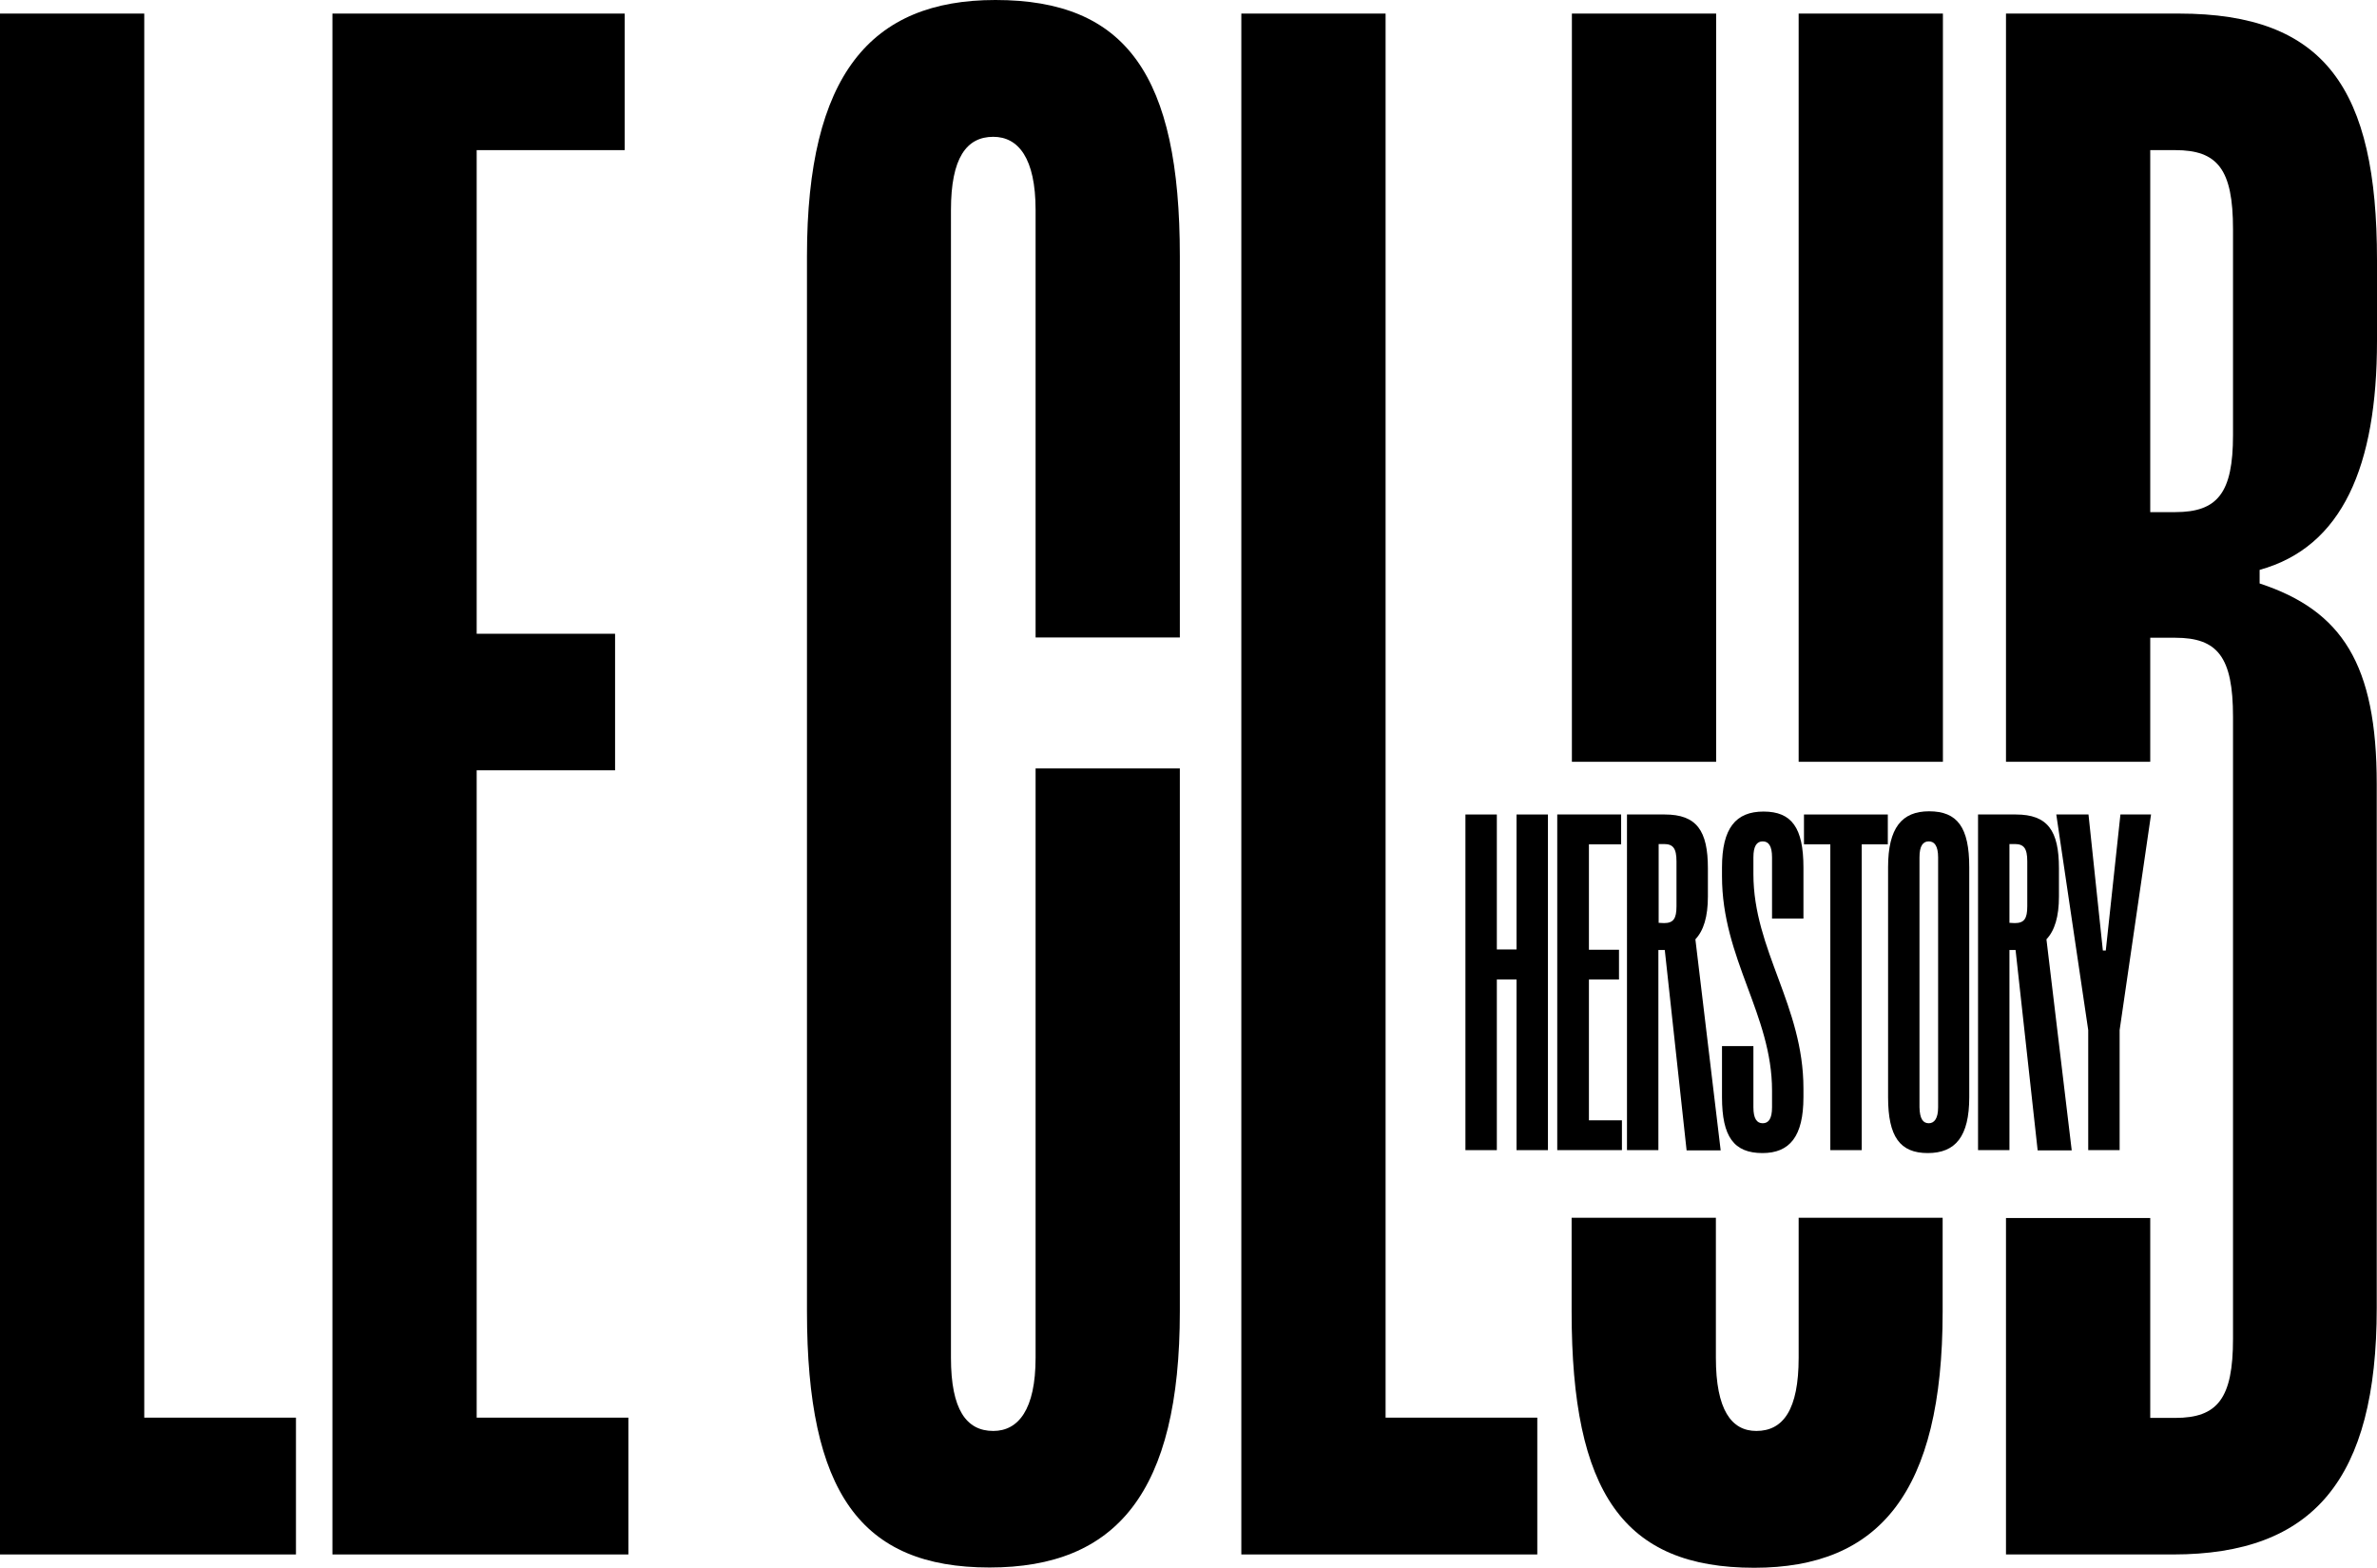
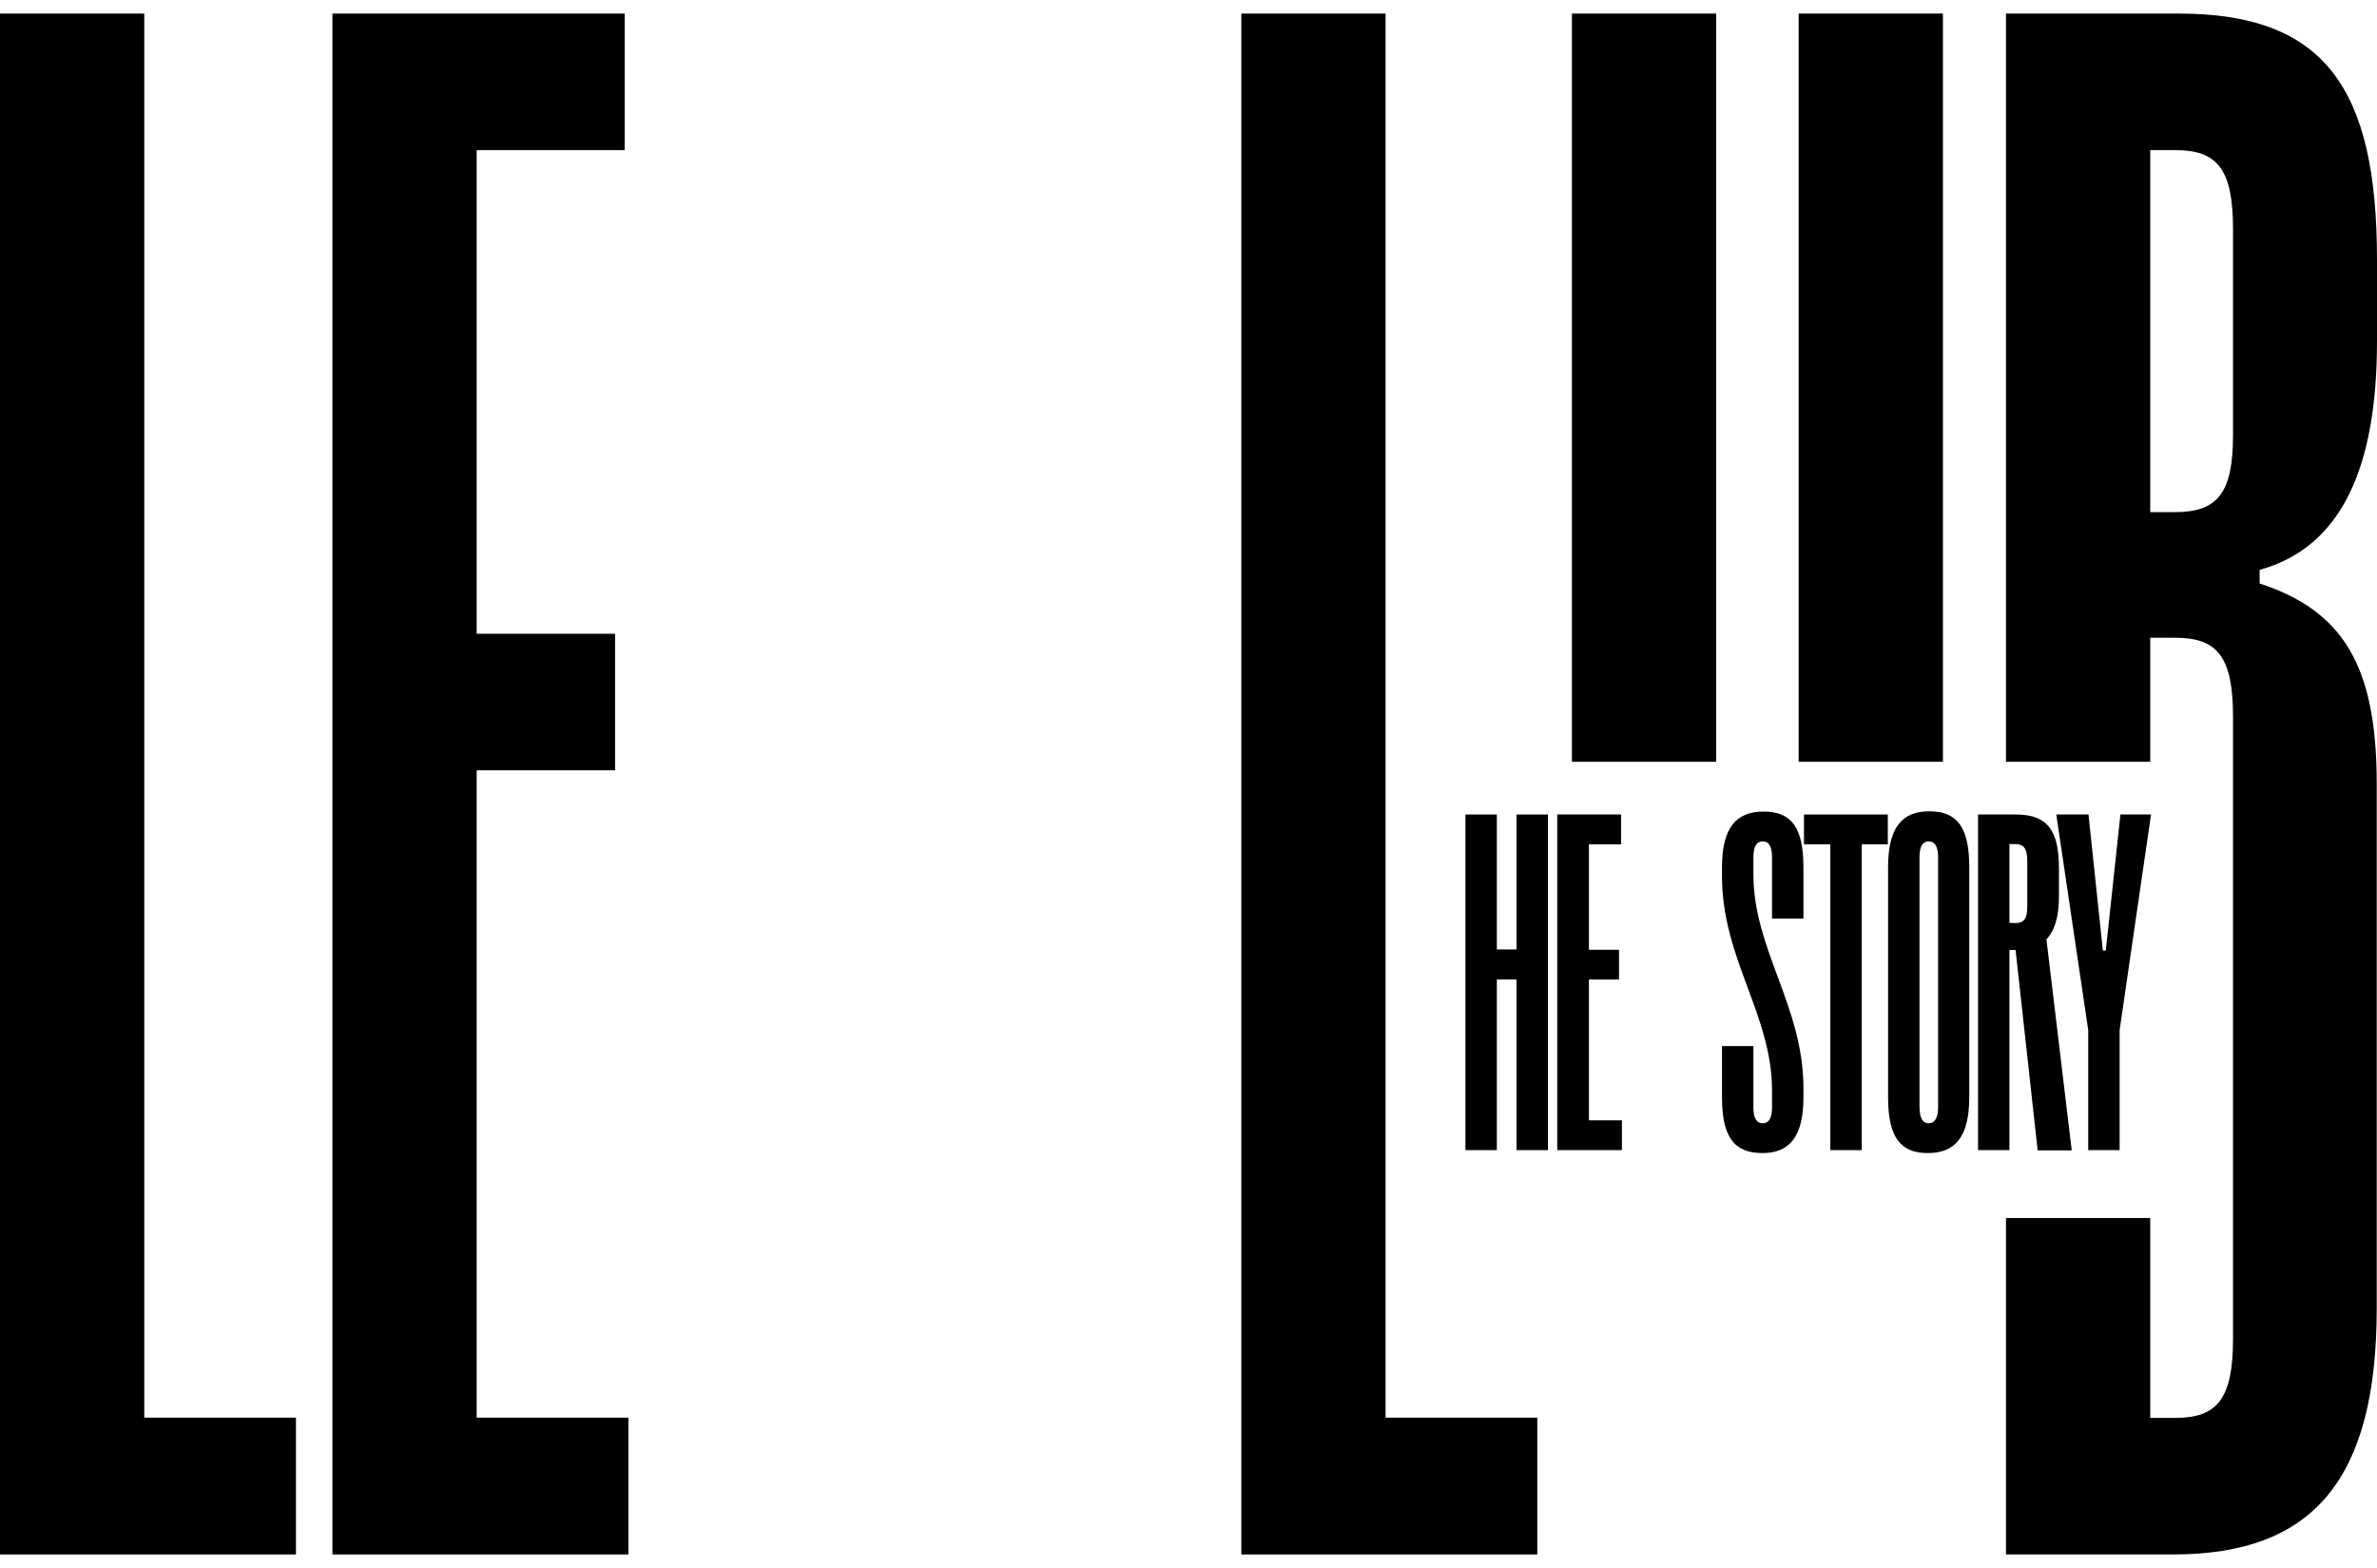
<svg xmlns="http://www.w3.org/2000/svg" version="1.1" id="Calque_1" x="0px" y="0px" viewBox="0 0 893.1 589" style="enable-background:new 0 0 893.1 589;" xml:space="preserve">
  <polygon points="54.2,5.1 0,5.1 0,584 111.2,584 111.2,532.6 54.2,532.6 " />
  <polygon points="179.1,289.4 231.1,289.4 231.1,238.1 179.1,238.1 179.1,56.4 234.7,56.4 234.7,5.1 124.9,5.1 124.9,584 236.1,584   236.1,532.6 179.1,532.6 " />
-   <path d="M374,0c-46.9,0-70.8,28.2-70.8,96.2v396.5c0,68,20.2,96.2,68.6,96.2c47.7,0,71.5-28.2,71.5-96.2v-204h-54.2v221.4  c0,19.5-6.5,27.5-15.9,27.5c-10.1,0-15.9-8-15.9-27.5V78.9c0-19.5,5.8-27.5,15.9-27.5c9.4,0,15.9,8,15.9,27.5v160.6h54.2V96.2  C443.3,28.2,423.1,0,374,0z" />
  <polygon points="520.6,5.1 466.4,5.1 466.4,584 577.6,584 577.6,532.6 520.6,532.6 " />
  <rect x="590.6" y="5.1" width="54.2" height="281.1" />
  <rect x="675.8" y="5.1" width="54.2" height="281.1" />
-   <path d="M675.8,457.5v52.6c0,19.5-5.8,27.5-15.9,27.5c-9.4,0-15.2-8-15.2-27.5v-52.6h-54.2v35.3c0,68,19.5,96.2,68.6,96.2  c46.9,0,70.8-28.2,70.8-96.2v-35.3L675.8,457.5L675.8,457.5z" />
  <path d="M893.1,128.1V97.7c0-64.4-19.5-92.6-74.4-92.6h-65v281.1h54.2v-46.6h9.4c15.9,0,21.7,7.2,21.7,29.7V503  c0,22.4-5.8,29.7-21.7,29.7h-9.4v-75.1h-54.2V584h62.8c52.7,0,76.5-28.2,76.5-92.6V294.5c0-44.9-13-65.1-44-75.3v-5.1  C880.1,205.5,893.1,175.1,893.1,128.1z M839,163.5c0,21.7-5.8,28.9-21.7,28.9h-9.4v-136h9.4c15.9,0,21.7,7.2,21.7,29.7V163.5z" />
  <path d="M569.8,368h-7.4v64.1h-11.8V306h11.8v50.7h7.4V306h11.8v126.1h-11.8V368z" />
  <path d="M585.1,306h24v11.2H597v39.6h11.3V368H597v52.9h12.4v11.2h-24.3L585.1,306L585.1,306z" />
-   <path d="M625.5,356.9H625h-1.9v75.2h-11.8V306h14.2c12,0,16.2,6.1,16.2,20.2v10.6c0,7.6-1.6,12.8-4.7,16.1l9.5,79.3h-12.8  L625.5,356.9z M625.2,346.8c3.5,0,4.7-1.6,4.7-6.3v-16.9c0-4.9-1.3-6.5-4.7-6.5h-2v29.6L625.2,346.8L625.2,346.8z" />
  <path d="M647,412.2V393h11.8v23c0,4.3,1.3,6,3.5,6s3.5-1.7,3.5-6v-6.3c0-28.5-18.8-49.5-18.8-80.5v-3.3c0-14.8,5.2-21,15.6-21  c10.6,0,15,6.1,15,21v19.2h-11.8v-23c0-4.3-1.3-6-3.5-6s-3.5,1.7-3.5,6v6.3c0,28.5,18.8,49.5,18.8,80.5v3.3c0,14.8-5.2,21-15.4,21  C651.5,433.2,647,427.1,647,412.2z" />
  <path d="M687.7,317.2h-9.9V306h31.5v11.2h-9.8v114.9h-11.8V317.2z" />
  <path d="M709.4,412.2v-86.4c0-14.8,5.2-21,15.4-21c10.7,0,15.1,6.1,15.1,21v86.4c0,14.8-5.2,21-15.6,21  C713.9,433.2,709.4,427.1,709.4,412.2z M724.7,422c2,0,3.5-1.7,3.5-6v-93.9c0-4.3-1.4-6-3.5-6c-2.2,0-3.5,1.7-3.5,6V416  C721.3,420.3,722.5,422,724.7,422z" />
  <path d="M757.3,356.9h-0.5H755v75.2h-11.8V306h14.2c12,0,16.2,6.1,16.2,20.2v10.6c0,7.6-1.6,12.8-4.7,16.1l9.5,79.3h-12.8  L757.3,356.9z M757,346.8c3.5,0,4.7-1.6,4.7-6.3v-16.9c0-4.9-1.3-6.5-4.7-6.5h-2v29.6L757,346.8L757,346.8z" />
  <path d="M772.6,306h12.1l5.4,51.1h1.1l5.5-51.1h11.5l-11.8,81v45.1h-11.8V387L772.6,306z" />
</svg>